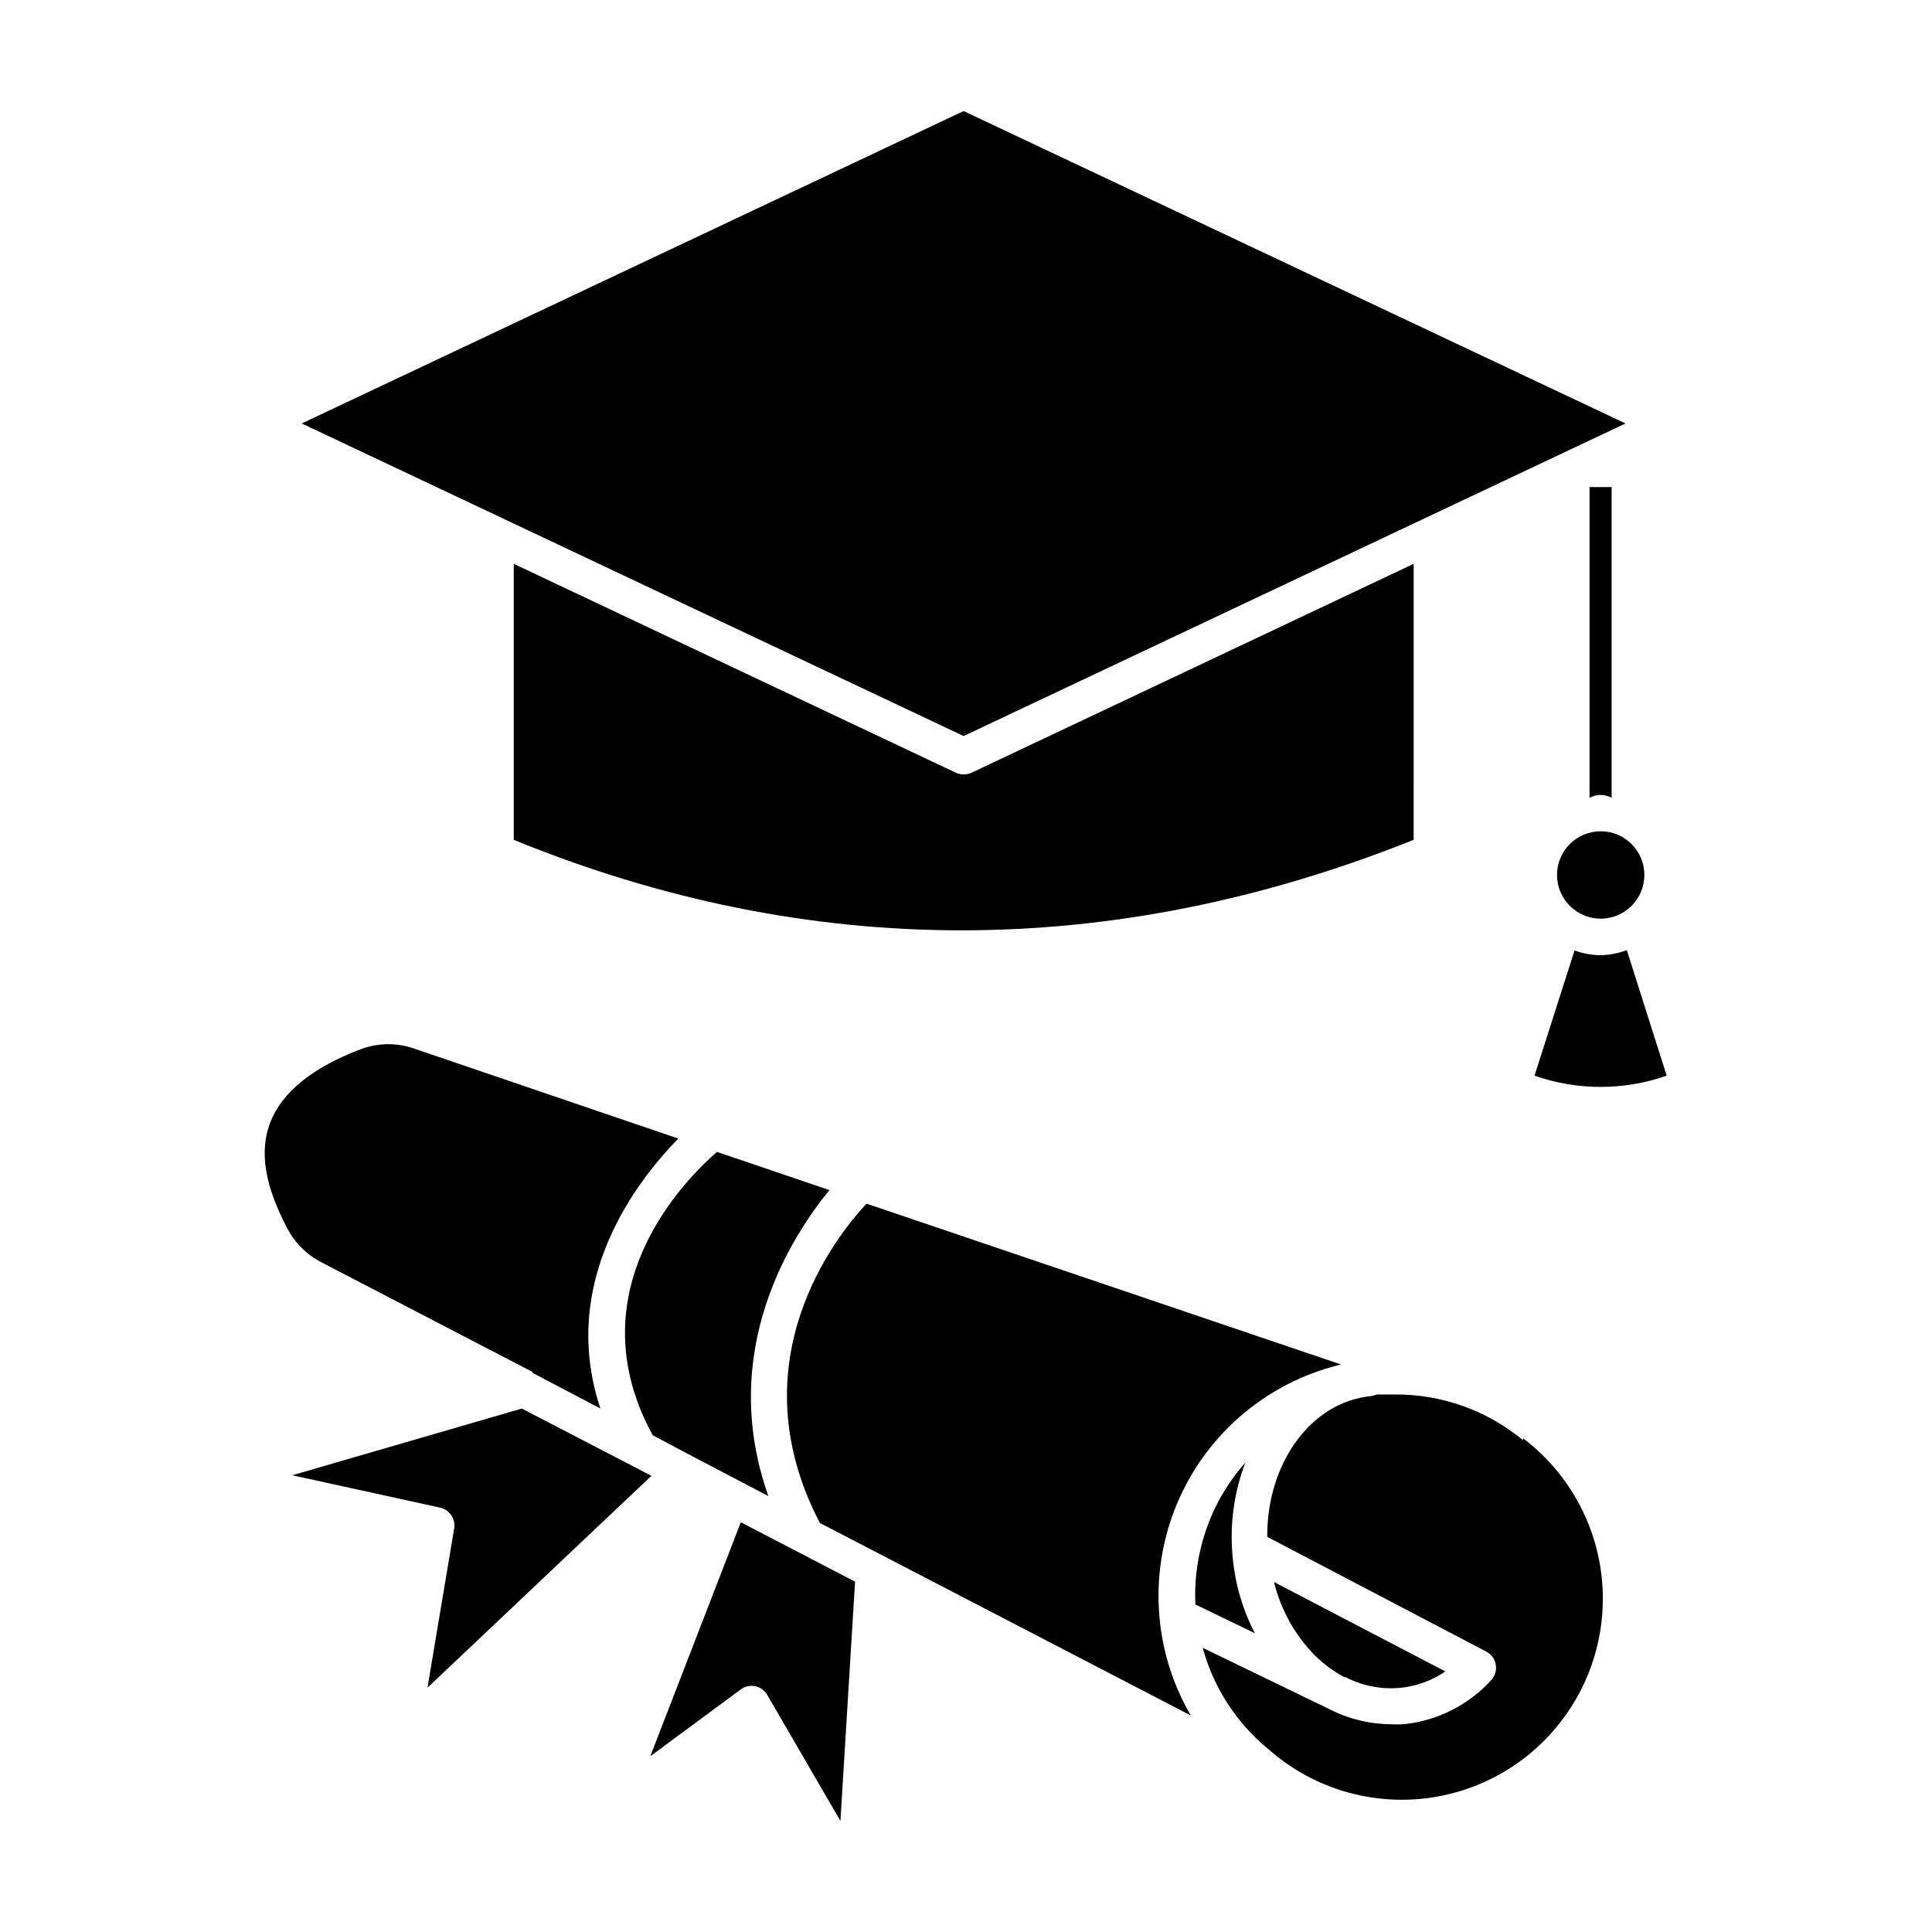
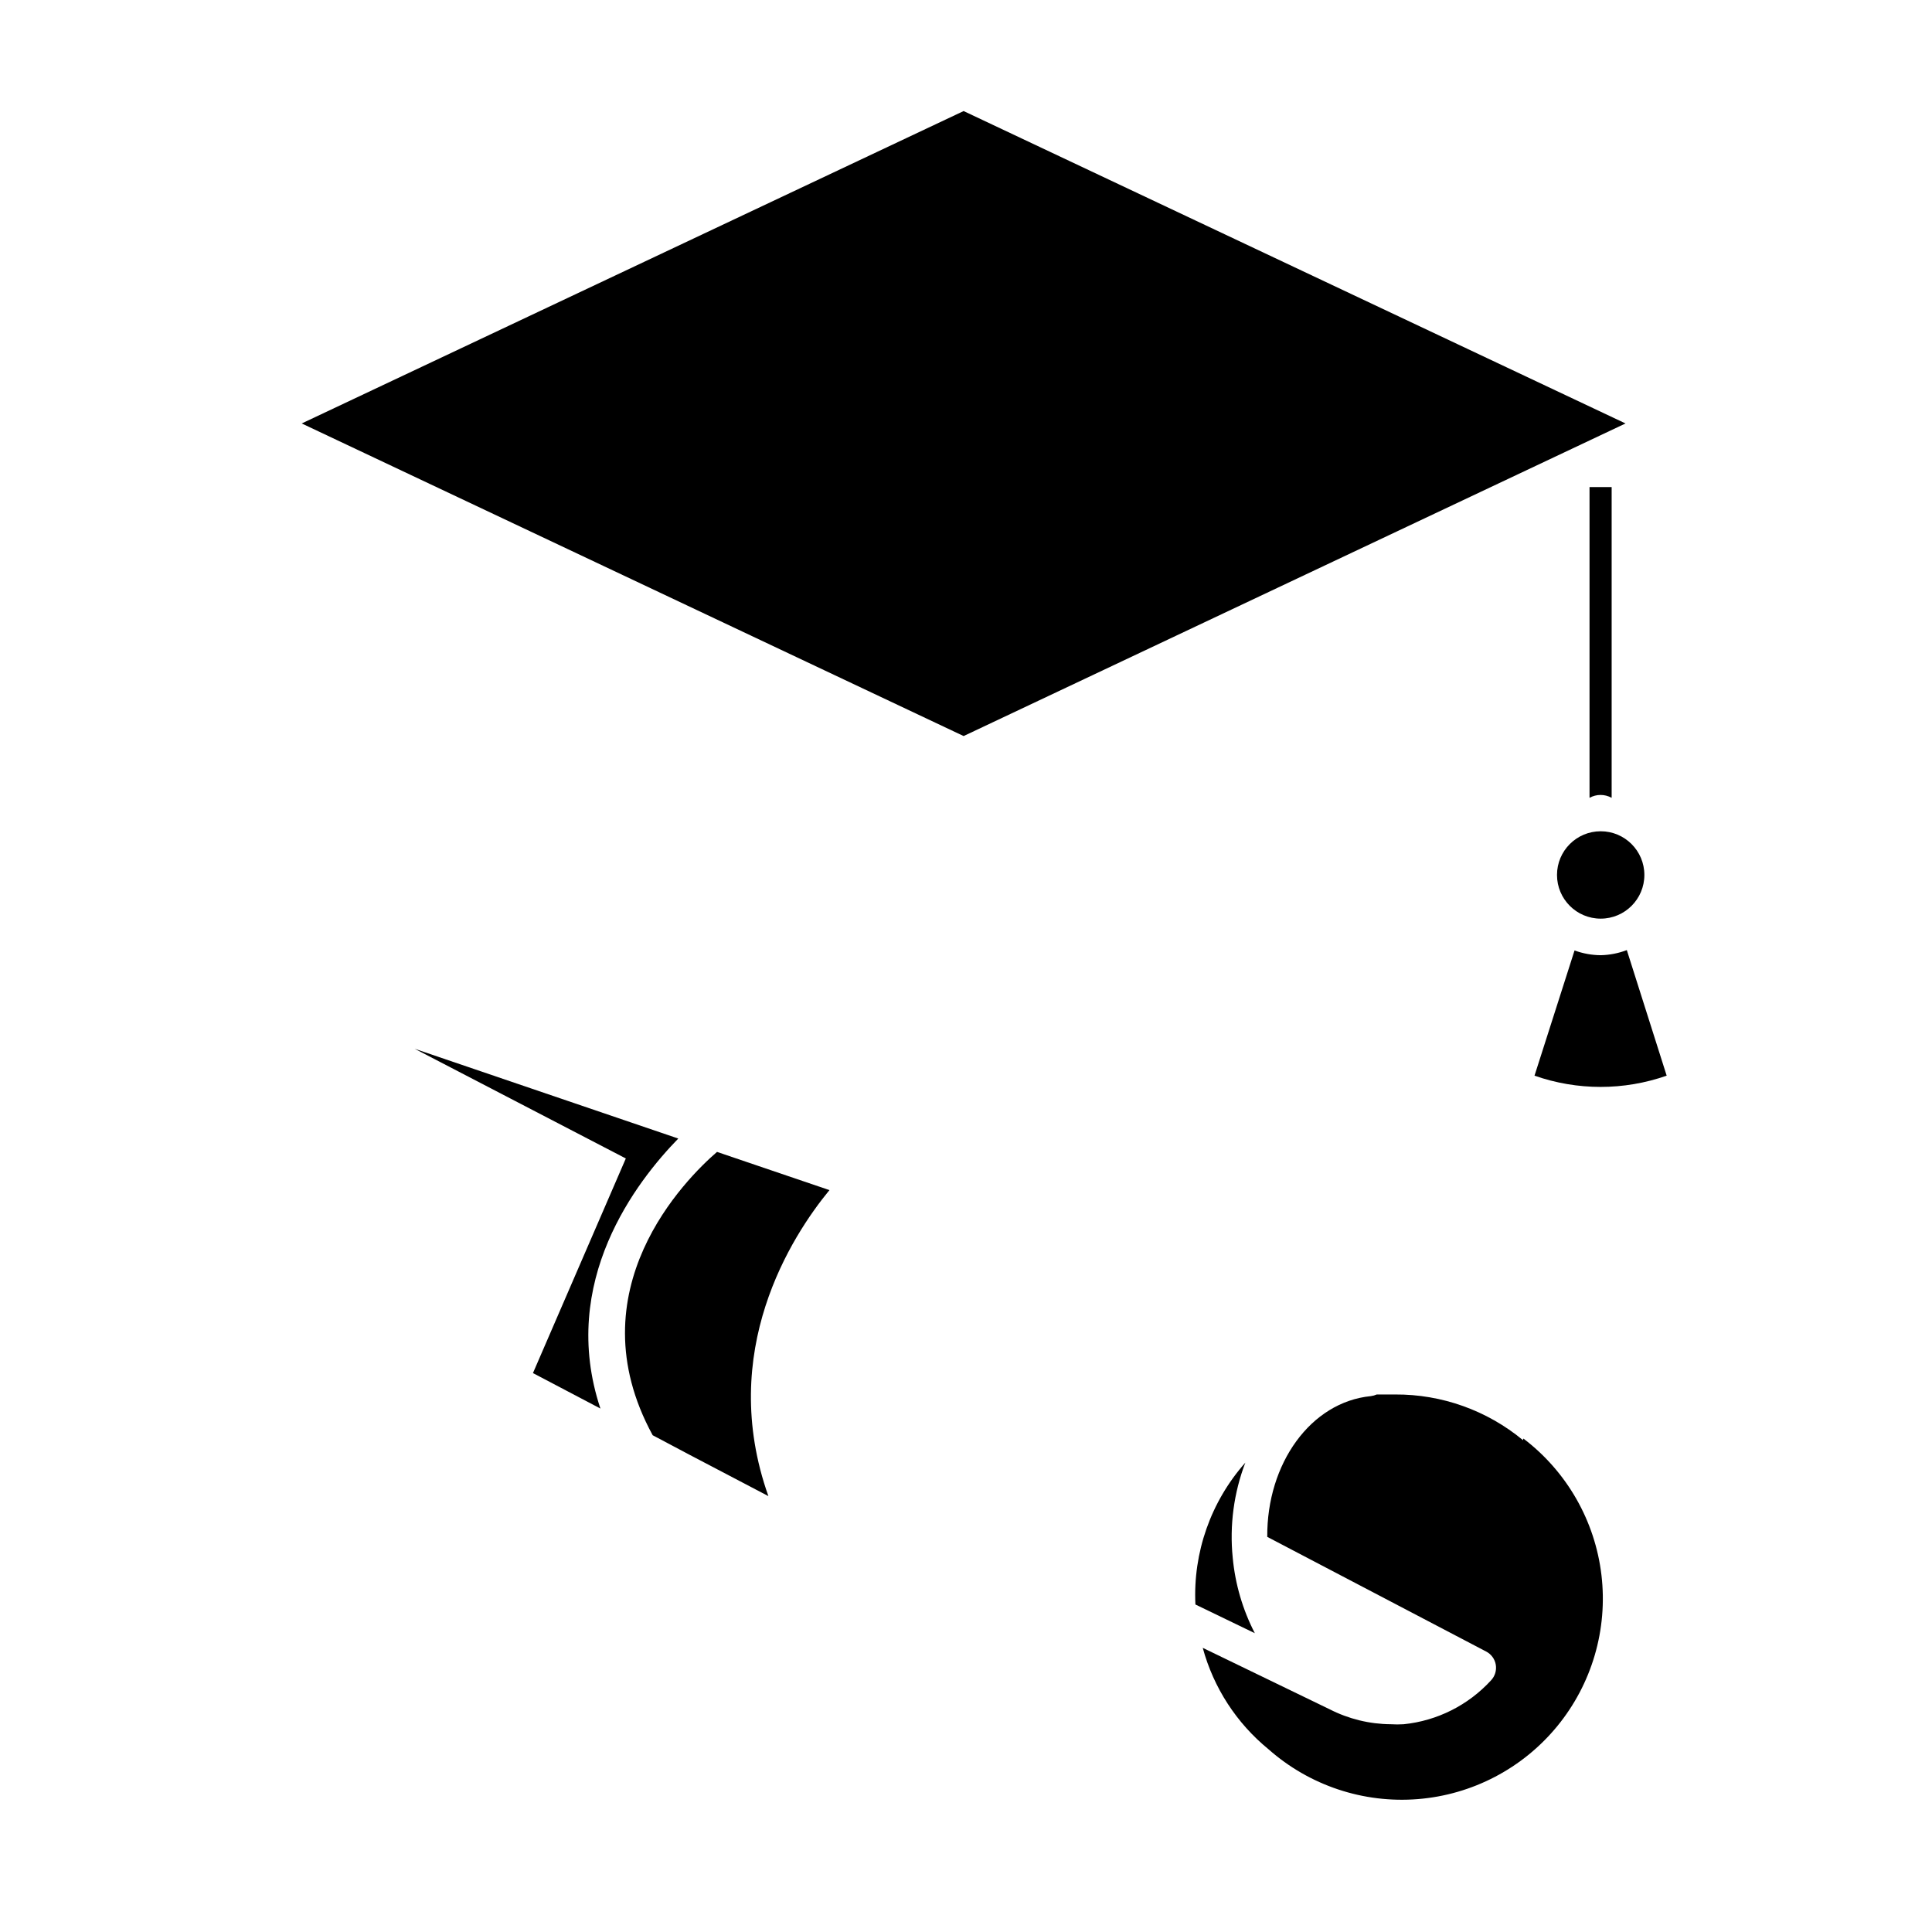
<svg xmlns="http://www.w3.org/2000/svg" fill="#000000" width="800px" height="800px" version="1.1" viewBox="144 144 512 512">
  <g>
    <path d="m470.68 556.76c-0.852-8.527 0.293-17.137 3.344-25.145-9.145 10.328-13.891 23.816-13.227 37.594l15.746 7.606c-3.227-6.246-5.215-13.055-5.863-20.055z" />
-     <path d="m316.34 609.42 23.93-17.684 0.004 0.004c1.105-0.832 2.516-1.148 3.875-0.875 1.348 0.285 2.508 1.133 3.195 2.328l19.379 33.379 3.875-63.414-30.277-15.742z" />
-     <path d="m221.44 534.96 39.191 8.574c2.512 0.559 4.148 2.984 3.731 5.523l-7.074 42.195 59.344-56.148-34.348-17.824z" />
-     <path d="m285.24 507.88 17.875 9.398c-11.191-33.668 9.688-60.312 20.637-71.551l-69.855-23.789c-4.527-1.621-9.477-1.621-14 0-12.984 4.844-21.121 11.48-24.223 19.379-3.102 7.894-1.406 17.102 4.457 28.195 1.973 3.805 5.066 6.918 8.863 8.914l55.953 29.066z" />
-     <path d="m500.52 588.44c4.469 2.324 9.516 3.316 14.531 2.859 4.297-0.41 8.414-1.91 11.965-4.359l-45.391-23.688c1.785 7.305 5.496 13.996 10.754 19.375 2.324 2.309 4.965 4.266 7.848 5.812z" />
-     <path d="m451.3 572.8c-1.43-15.117 2.648-30.242 11.488-42.59 8.84-12.348 21.844-21.082 36.613-24.602l-125.76-42.629c-7.848 8.379-34.781 41.758-12.352 84.629l98.289 51.012c-4.625-7.894-7.453-16.711-8.281-25.82z" />
+     <path d="m285.24 507.88 17.875 9.398c-11.191-33.668 9.688-60.312 20.637-71.551l-69.855-23.789l55.953 29.066z" />
    <path d="m363.81 459.39-29.793-10.125c-8.188 7.074-38.027 36.625-17.051 75.086l9.688 5.137 20.977 10.996c-13.613-38.367 6.152-68.887 16.18-81.094z" />
    <path d="m568.2 387.45c6.391 0 11.574-5.184 11.574-11.578s-5.184-11.578-11.574-11.578c-6.394 0-11.578 5.184-11.578 11.578s5.184 11.578 11.578 11.578z" />
-     <path d="m399.37 349.23c-0.699 0.004-1.395-0.145-2.031-0.438l-117.19-55.371v73.148c78.285 31.973 158.51 31.973 238.48 0l0.004-73.148-117.18 55.371c-0.656 0.289-1.367 0.438-2.086 0.438z" />
    <path d="m568.2 397.14c-2.367-0.02-4.711-0.445-6.93-1.262l-10.609 33.184c11.336 3.977 23.688 3.977 35.023 0l-10.562-33.281 0.004 0.004c-2.215 0.844-4.559 1.305-6.926 1.355z" />
    <path d="m574.78 256.22-175.41-82.789-175.41 82.789 175.41 82.84z" />
    <path d="m547.61 525.66c-9.531-7.894-21.535-12.184-33.91-12.109h-4.844c-0.496 0.219-1.016 0.363-1.551 0.434-15.938 1.551-27.613 17.875-27.469 37.301l57.988 30.375c1.359 0.695 2.316 1.992 2.574 3.5 0.254 1.508-0.215 3.047-1.266 4.156-6.035 6.582-14.273 10.719-23.156 11.625-1.129 0.07-2.262 0.07-3.391 0-5.648-0.039-11.203-1.398-16.23-3.973l-33.621-16.277h0.004c2.863 10.562 8.961 19.965 17.438 26.887 10.844 9.594 25.125 14.359 39.559 13.203 14.43-1.156 27.773-8.133 36.953-19.328 9.18-11.195 13.41-25.645 11.715-40.023-1.695-14.379-9.164-27.449-20.695-36.207z" />
    <path d="m565.24 273.08v82.352c1.82-1.016 4.039-1.016 5.863 0v-82.352z" />
  </g>
</svg>